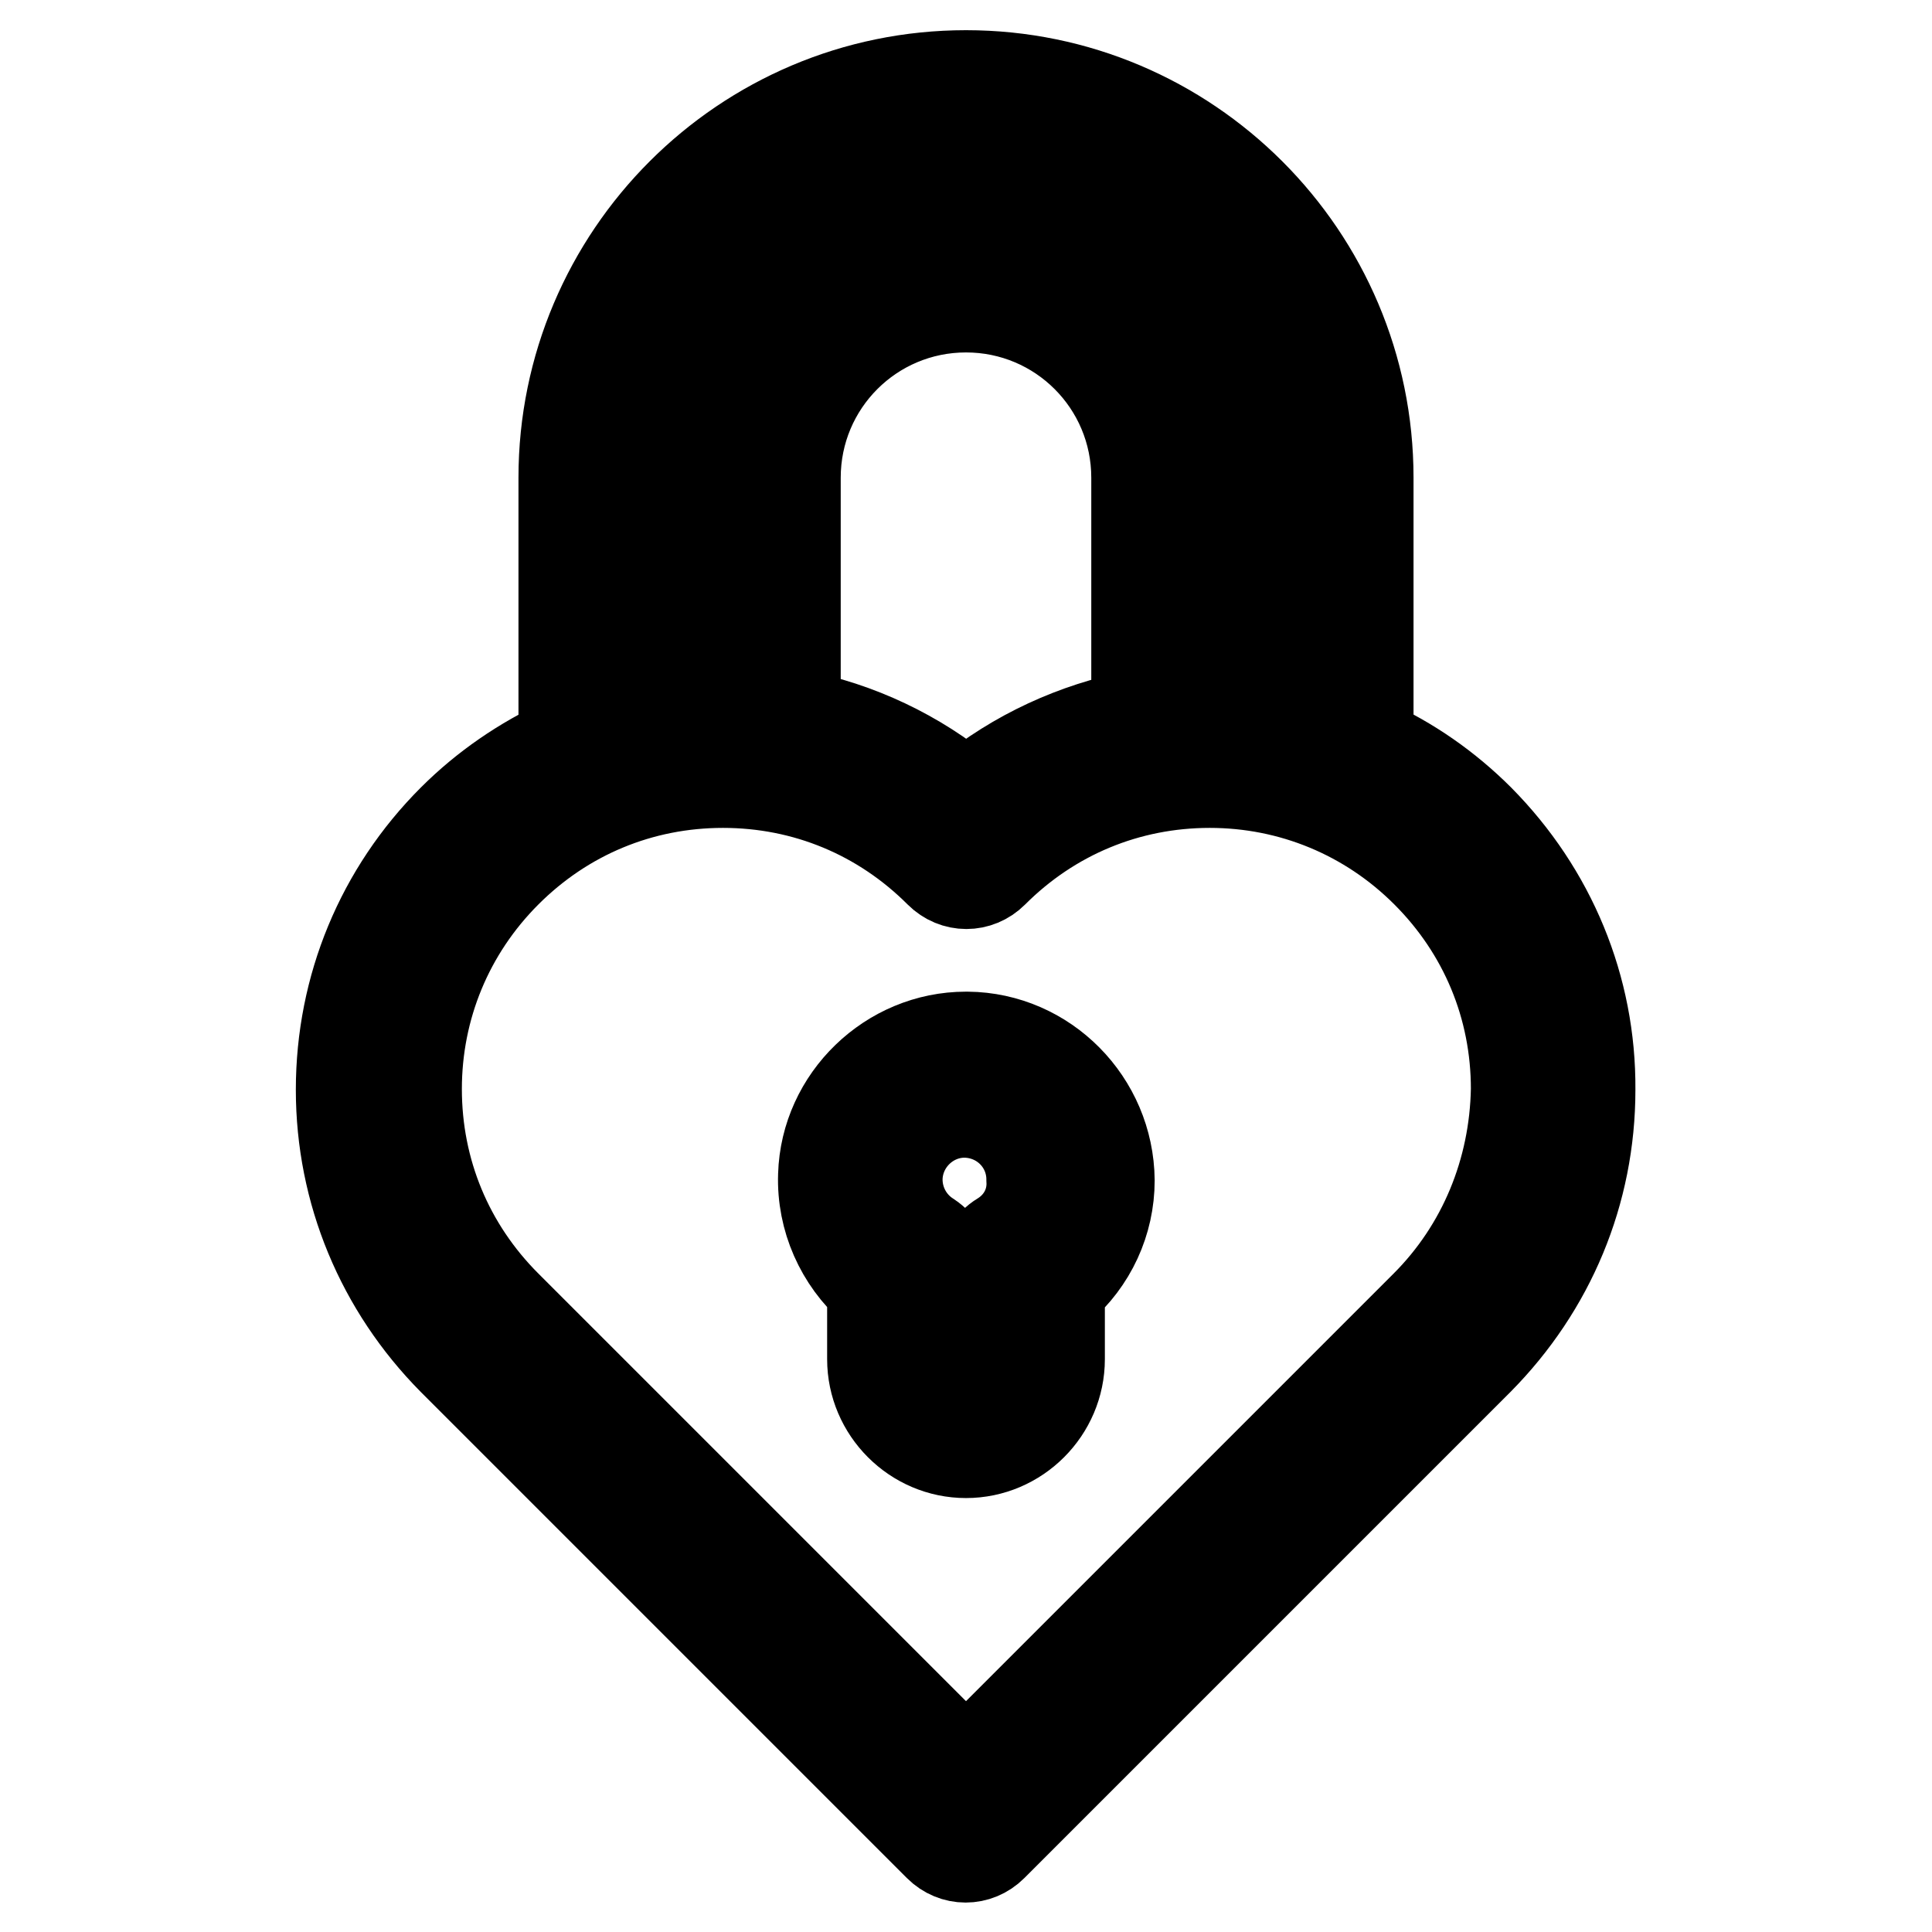
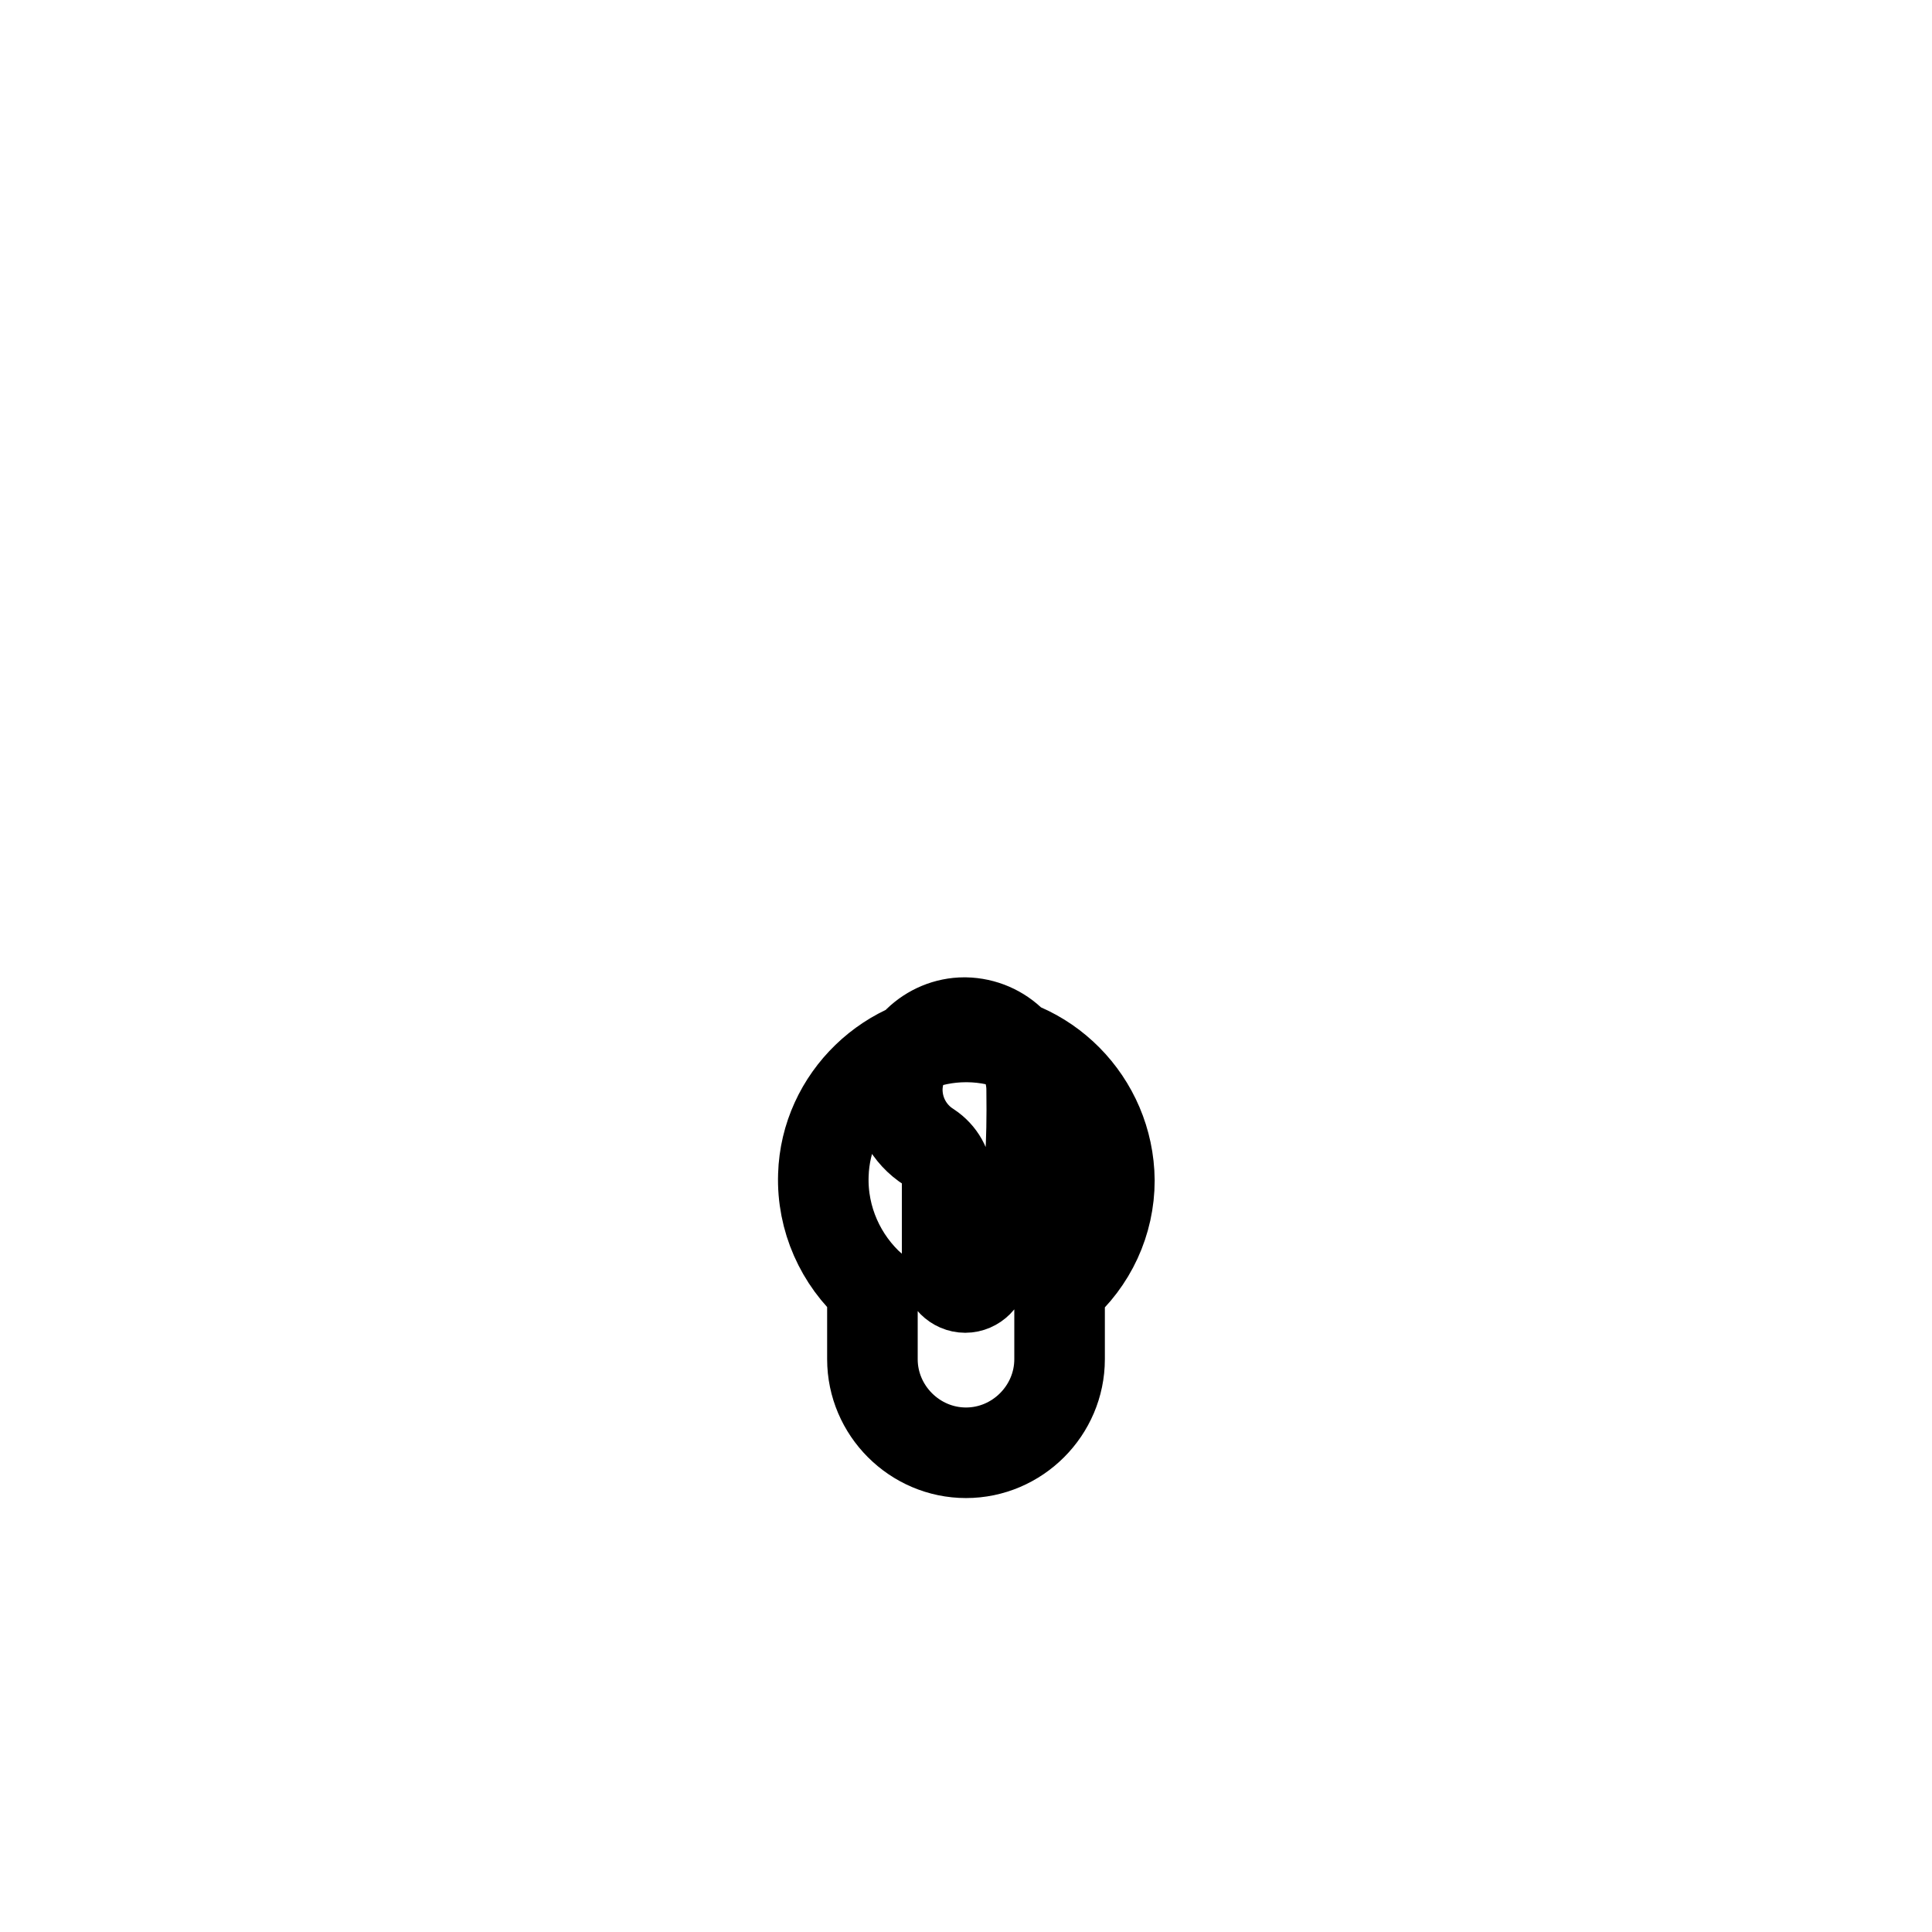
<svg xmlns="http://www.w3.org/2000/svg" version="1.1" x="0px" y="0px" viewBox="0 0 256 256" enable-background="new 0 0 256 256" xml:space="preserve">
  <g>
-     <path stroke-width="12" fill-opacity="0" stroke="#000000" d="M196,108.6c-4.3-4.3-9.2-7.7-14.7-10.2V63.3c0-29.4-23.9-53.3-53.3-53.3S74.7,33.9,74.7,63.3v35.1 c-5.4,2.5-10.4,5.9-14.7,10.2c-9.5,9.5-14.8,22.2-14.8,35.8c0,13.5,5.3,26.2,14.8,35.8l64.4,64.4c2,2,5.1,2,7.1,0l64.4-64.4 c9.5-9.6,14.8-22.2,14.8-35.8C210.8,130.9,205.5,118.2,196,108.6L196,108.6z M84.8,63.3C84.8,39.4,104.2,20,128,20 c23.8,0,43.2,19.4,43.2,43.2V95c-3.5-0.8-7-1.2-10.6-1.2V63.3c0-18-14.6-32.6-32.6-32.6c-18,0-32.6,14.6-32.6,32.6v30.6 c-3.6,0-7.1,0.4-10.6,1.2C84.8,95,84.8,63.3,84.8,63.3z M150.6,94.8c-8.1,1.6-15.9,5.1-22.6,10.6c-6.5-5.4-14.3-9.1-22.6-10.7V63.3 c0-12.5,10.1-22.6,22.6-22.6s22.6,10.1,22.6,22.6V94.8z M188.9,173L128,233.9L67.1,173c-7.7-7.7-11.9-17.8-11.9-28.7 c0-10.8,4.2-21,11.9-28.7c7.7-7.7,17.8-11.9,28.7-11.9s21,4.2,28.7,11.9c2,2,5.1,2,7.1,0c7.7-7.7,17.8-11.9,28.7-11.9 c10.8,0,21,4.2,28.7,11.9c7.7,7.7,11.9,17.8,11.9,28.7C200.7,155.2,196.5,165.4,188.9,173L188.9,173z" />
-     <path stroke-width="12" fill-opacity="0" stroke="#000000" d="M128.2,137.4H128c-10.1,0-18.6,8.2-18.9,18.3c-0.2,5.8,2.3,11.3,6.5,15v9.4c0,6.8,5.6,12.4,12.4,12.4 c6.8,0,12.4-5.6,12.4-12.4v-9.4c4.2-3.6,6.6-8.8,6.6-14.3C146.9,146,138.5,137.5,128.2,137.4L128.2,137.4z M132.7,163.9 c-1.5,0.9-2.4,2.5-2.4,4.3v11.9c0,1.3-1.1,2.4-2.4,2.4c-1.3,0-2.4-1.1-2.4-2.4v-11.9c0-1.7-0.9-3.3-2.4-4.3 c-2.7-1.7-4.3-4.7-4.2-7.9c0.2-4.8,4.2-8.6,8.9-8.6h0.1c4.9,0.1,8.8,4,8.8,8.9C136.9,159.5,135.3,162.3,132.7,163.9z" />
+     <path stroke-width="12" fill-opacity="0" stroke="#000000" d="M128.2,137.4H128c-10.1,0-18.6,8.2-18.9,18.3c-0.2,5.8,2.3,11.3,6.5,15v9.4c0,6.8,5.6,12.4,12.4,12.4 c6.8,0,12.4-5.6,12.4-12.4v-9.4c4.2-3.6,6.6-8.8,6.6-14.3C146.9,146,138.5,137.5,128.2,137.4L128.2,137.4z M132.7,163.9 c-1.5,0.9-2.4,2.5-2.4,4.3c0,1.3-1.1,2.4-2.4,2.4c-1.3,0-2.4-1.1-2.4-2.4v-11.9c0-1.7-0.9-3.3-2.4-4.3 c-2.7-1.7-4.3-4.7-4.2-7.9c0.2-4.8,4.2-8.6,8.9-8.6h0.1c4.9,0.1,8.8,4,8.8,8.9C136.9,159.5,135.3,162.3,132.7,163.9z" />
  </g>
</svg>